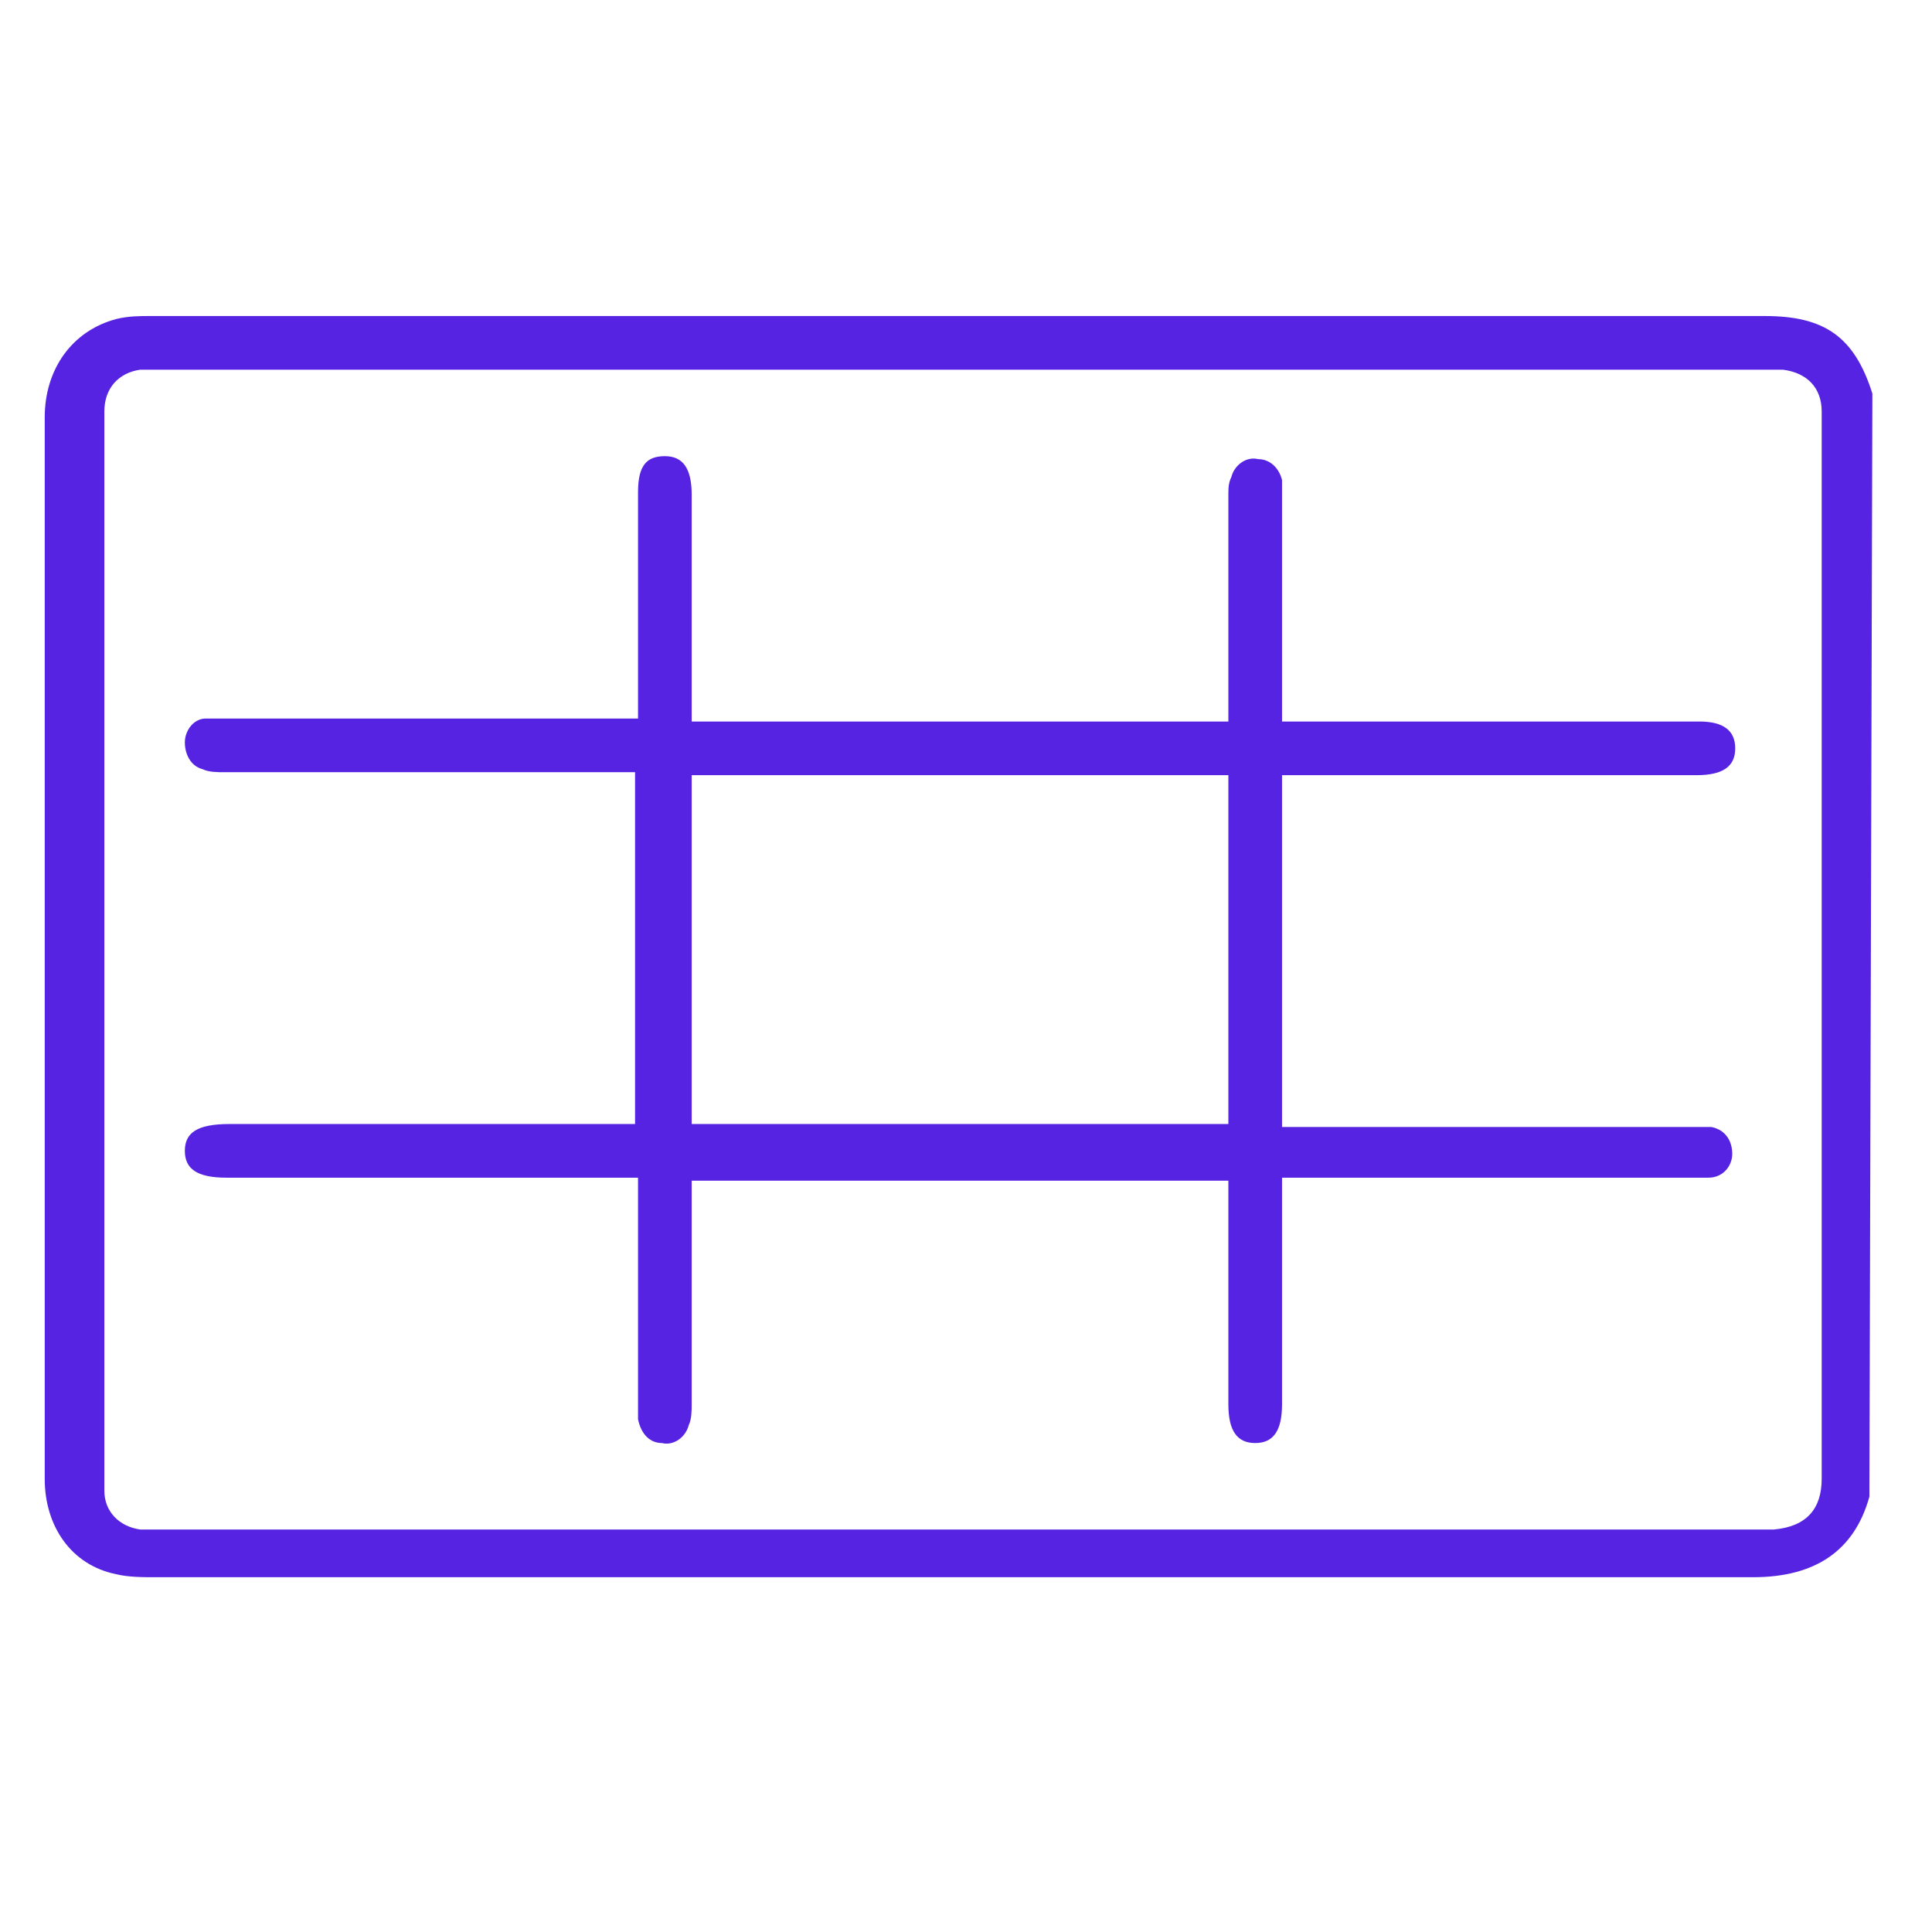
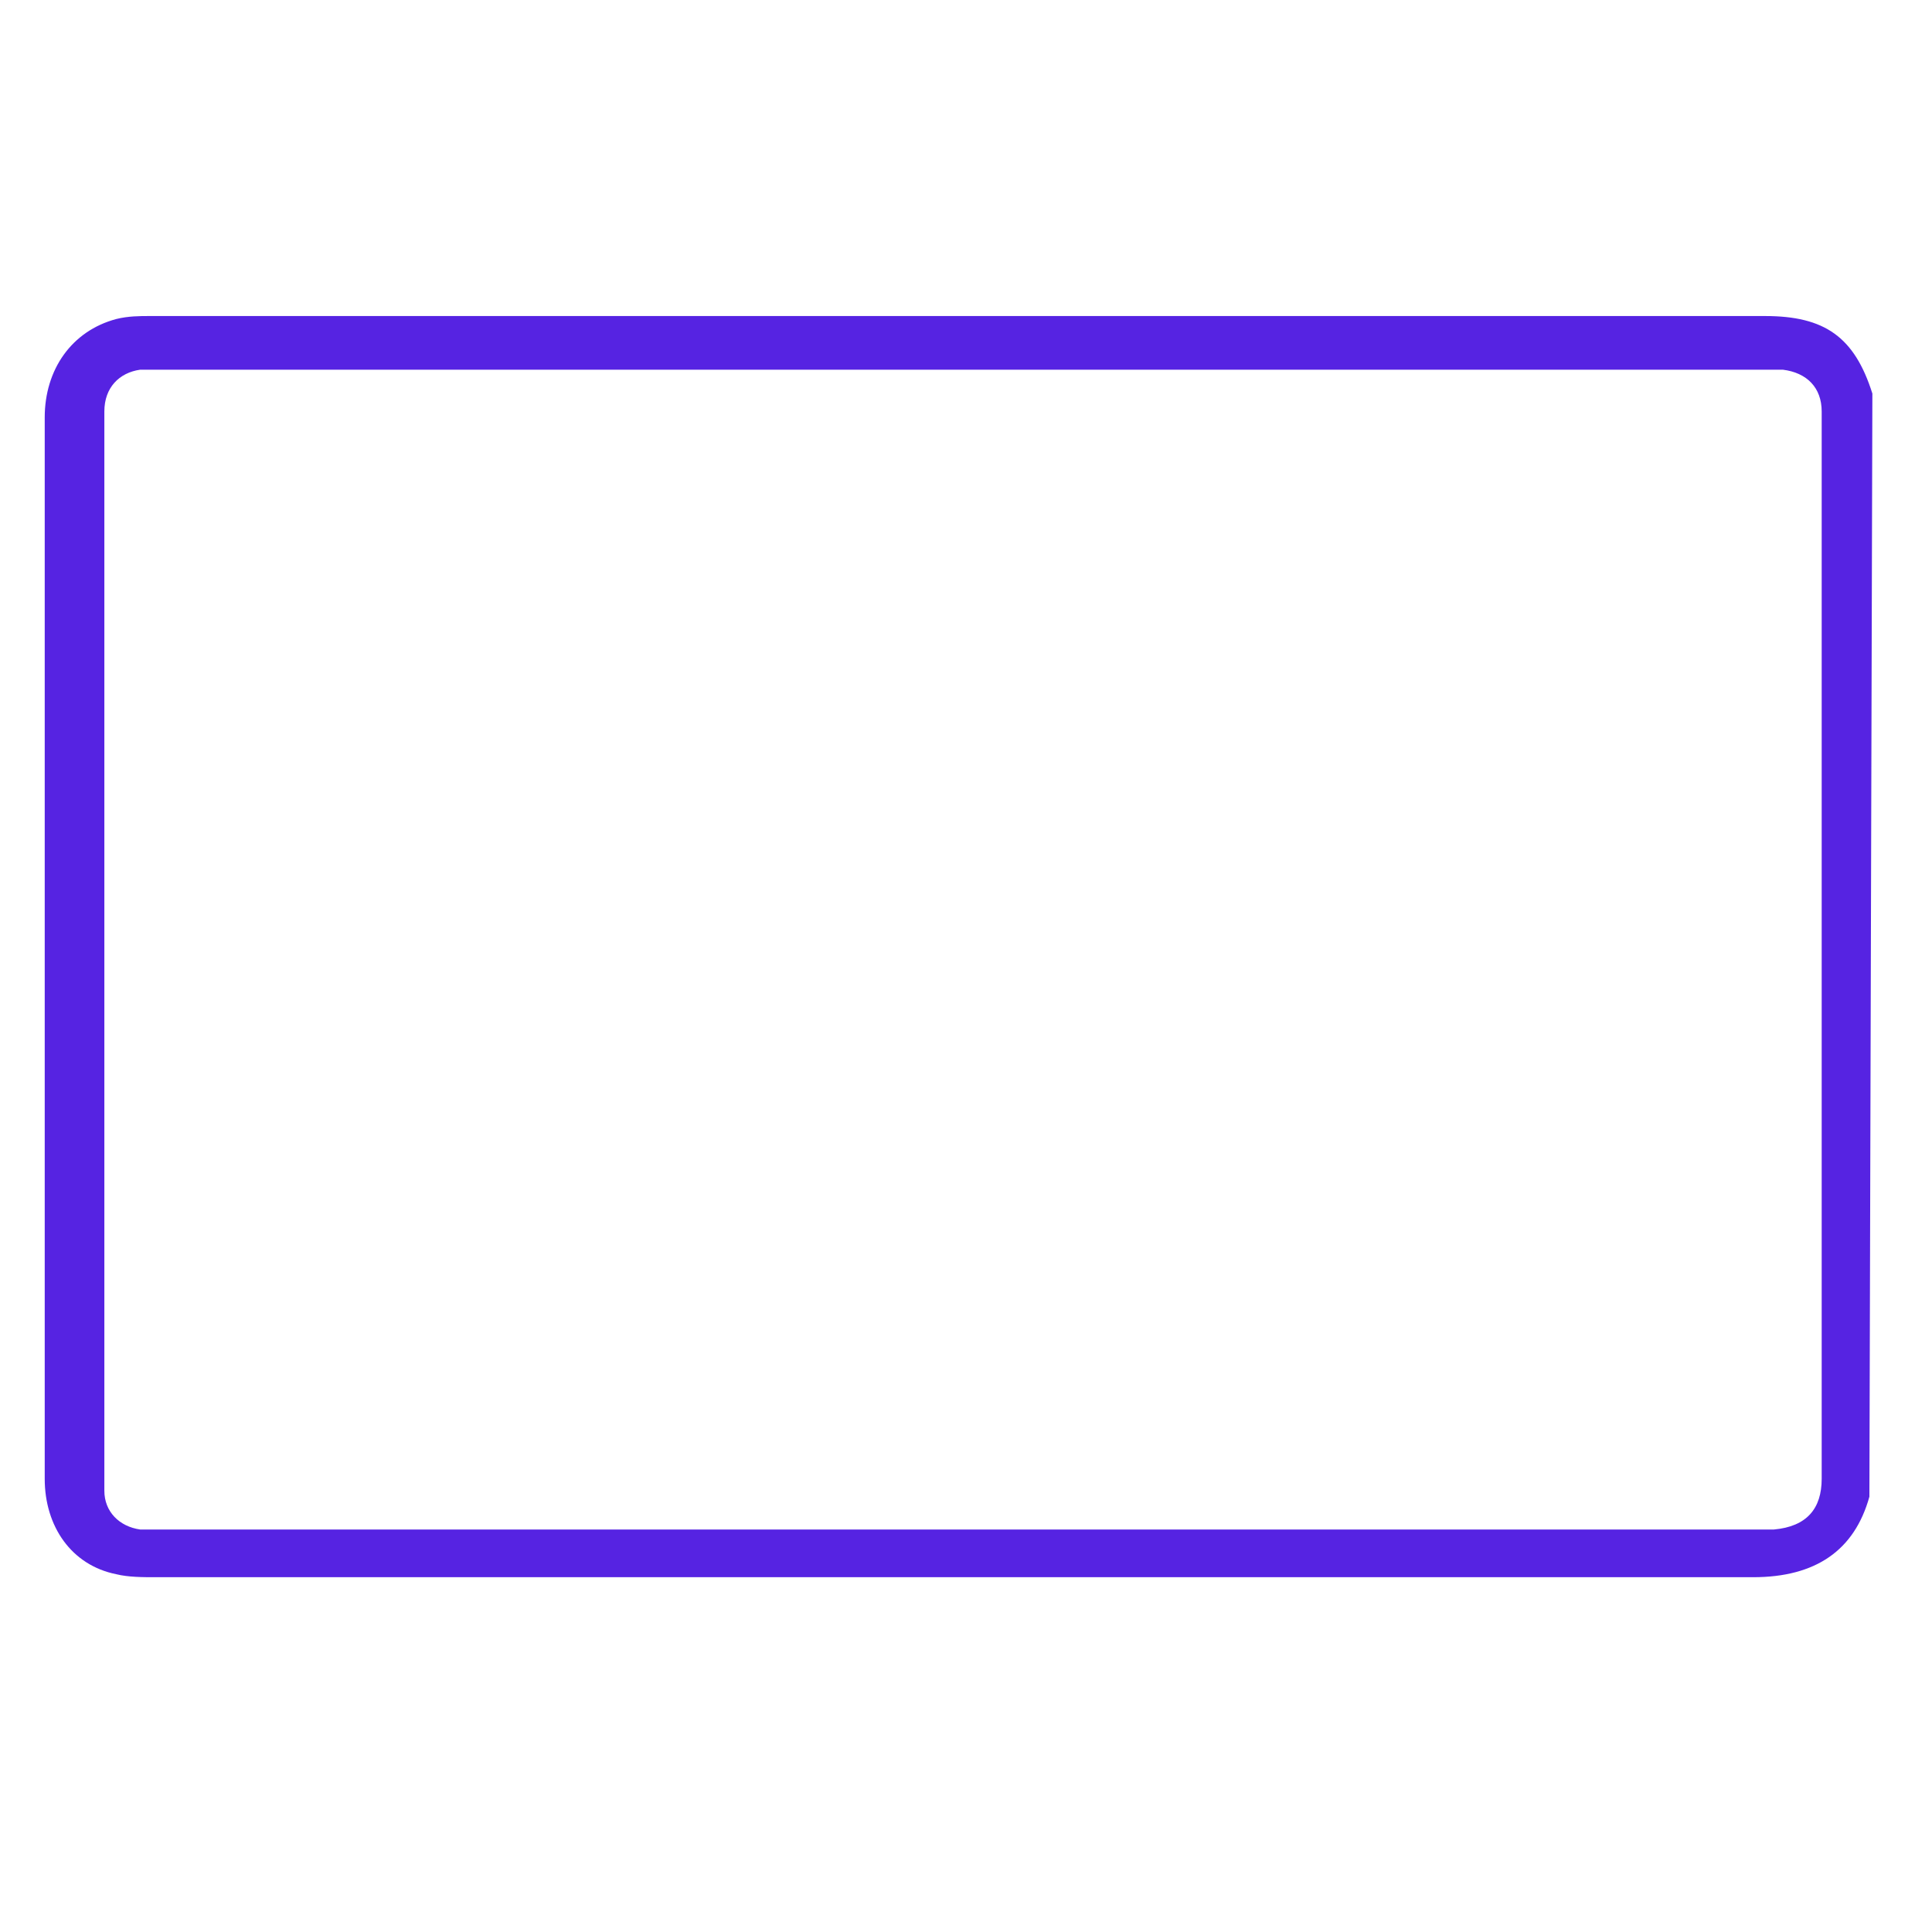
<svg xmlns="http://www.w3.org/2000/svg" version="1.1" id="Layer_1" x="0px" y="0px" viewBox="0 0 64.8 64.8" style="enable-background:new 0 0 64.8 64.8;" xml:space="preserve">
  <style type="text/css">
	.st0{fill:#5623E2;}
</style>
-   <path class="st0" d="M43,26v11.8h0.7c4.3,0,8.7,0,13,0c0.2,0,0.4,0,0.7,0c0.5,0.1,0.7,0.5,0.7,0.9c0,0.4-0.3,0.8-0.8,0.8  c-0.2,0-0.4,0-0.6,0c-4.3,0-8.7,0-13,0H43c0,0.3,0,0.5,0,0.7c0,2.3,0,4.6,0,6.9c0,0.9-0.3,1.3-0.9,1.3c-0.6,0-0.9-0.4-0.9-1.3  c0-2.3,0-4.5,0-6.8c0-0.2,0-0.4,0-0.7h-18c0,0.2,0,0.5,0,0.7c0,2.3,0,4.5,0,6.8c0,0.2,0,0.5-0.1,0.7c-0.1,0.4-0.5,0.7-0.9,0.6  c-0.4,0-0.7-0.3-0.8-0.8c0-0.2,0-0.4,0-0.6c0-2.3,0-4.5,0-6.8v-0.7h-0.8c-4.3,0-8.7,0-13,0c-1,0-1.4-0.3-1.4-0.9  c0-0.6,0.4-0.9,1.5-0.9c4.3,0,8.6,0,12.9,0c0.2,0,0.5,0,0.7,0V25.9c-0.3,0-0.5,0-0.7,0c-4.4,0-8.7,0-13.1,0c-0.2,0-0.5,0-0.7-0.1  c-0.4-0.1-0.6-0.5-0.6-0.9c0-0.4,0.3-0.8,0.7-0.8c0.2,0,0.4,0,0.7,0c4.3,0,8.7,0,13,0h0.8c0-0.3,0-0.5,0-0.7c0-2.3,0-4.6,0-6.9  c0-0.9,0.3-1.2,0.9-1.2c0.6,0,0.9,0.4,0.9,1.3c0,2.3,0,4.6,0,6.9c0,0.2,0,0.4,0,0.7h18c0-0.2,0-0.5,0-0.7c0-2.3,0-4.6,0-6.9  c0-0.2,0-0.4,0.1-0.6c0.1-0.4,0.5-0.7,0.9-0.6c0.4,0,0.7,0.3,0.8,0.7c0,0.2,0,0.4,0,0.6c0,2.3,0,4.5,0,6.8c0,0.2,0,0.4,0,0.7h0.8  c4.4,0,8.8,0,13.2,0c0.8,0,1.2,0.3,1.2,0.9c0,0.6-0.4,0.9-1.3,0.9c-4.4,0-8.7,0-13.1,0L43,26L43,26z M23.2,37.7h18V26h-18L23.2,37.7  L23.2,37.7z" />
  <path class="st0" d="M62.8,13.2c-0.6-1.9-1.6-2.6-3.6-2.6c-11.4,0-22.8,0-34.3,0l0,0c-2.4,0-4.9,0-7.3,0c-0.1,0-0.1,0-0.2,0  c-4.1,0-8.3,0-12.4,0c-0.3,0-0.7,0-1.1,0.1c-1.5,0.4-2.4,1.7-2.4,3.3c0,5.9,0,11.8,0,17.8c0,1.8,0,3.6,0,5.4c0,4.2,0,8.3,0,12.4  c0,1.6,0.9,2.9,2.4,3.2c0.4,0.1,0.9,0.1,1.3,0.1c11.4,0,22.8,0,34.3,0c0,0,0,0,0,0c1.7,0,3.5,0,5.2,0l0,0c0,0,0.1,0,0.1,0  c2.6,0,5.3,0,7.9,0l0,0c2,0,4.1,0,6.1,0c2.1,0,3.4-0.9,3.9-2.7c0,0,0,0,0,0L62.8,13.2C62.9,13.3,62.8,13.2,62.8,13.2L62.8,13.2z   M61.1,49.6c0,1-0.5,1.6-1.6,1.7c-0.2,0-0.4,0-0.6,0c-2.2,0-4.3,0-6.5,0l0,0c-4.9,0-9.8,0-14.7,0c-0.1,0-0.1,0-0.2,0  c-10.6,0-21.3,0-31.9,0c-0.3,0-0.6,0-0.9,0c-0.7-0.1-1.2-0.6-1.2-1.3c0-0.2,0-0.4,0-0.5c0-11.7,0-23.4,0-35.1c0-0.2,0-0.4,0-0.6  C3.5,13,4,12.5,4.7,12.4c0.3,0,0.5,0,0.8,0c4.1,0,8.2,0,12.3,0c0,0,0,0,0.1,0c5,0,10,0,15,0l0,0c8.7,0,17.4,0,26.1,0  c0.3,0,0.5,0,0.8,0c0.8,0.1,1.3,0.6,1.3,1.4c0,0.2,0,0.4,0,0.6c0,8.6,0,17.3,0,25.9C61.1,43.4,61.1,46.5,61.1,49.6L61.1,49.6z" />
</svg>